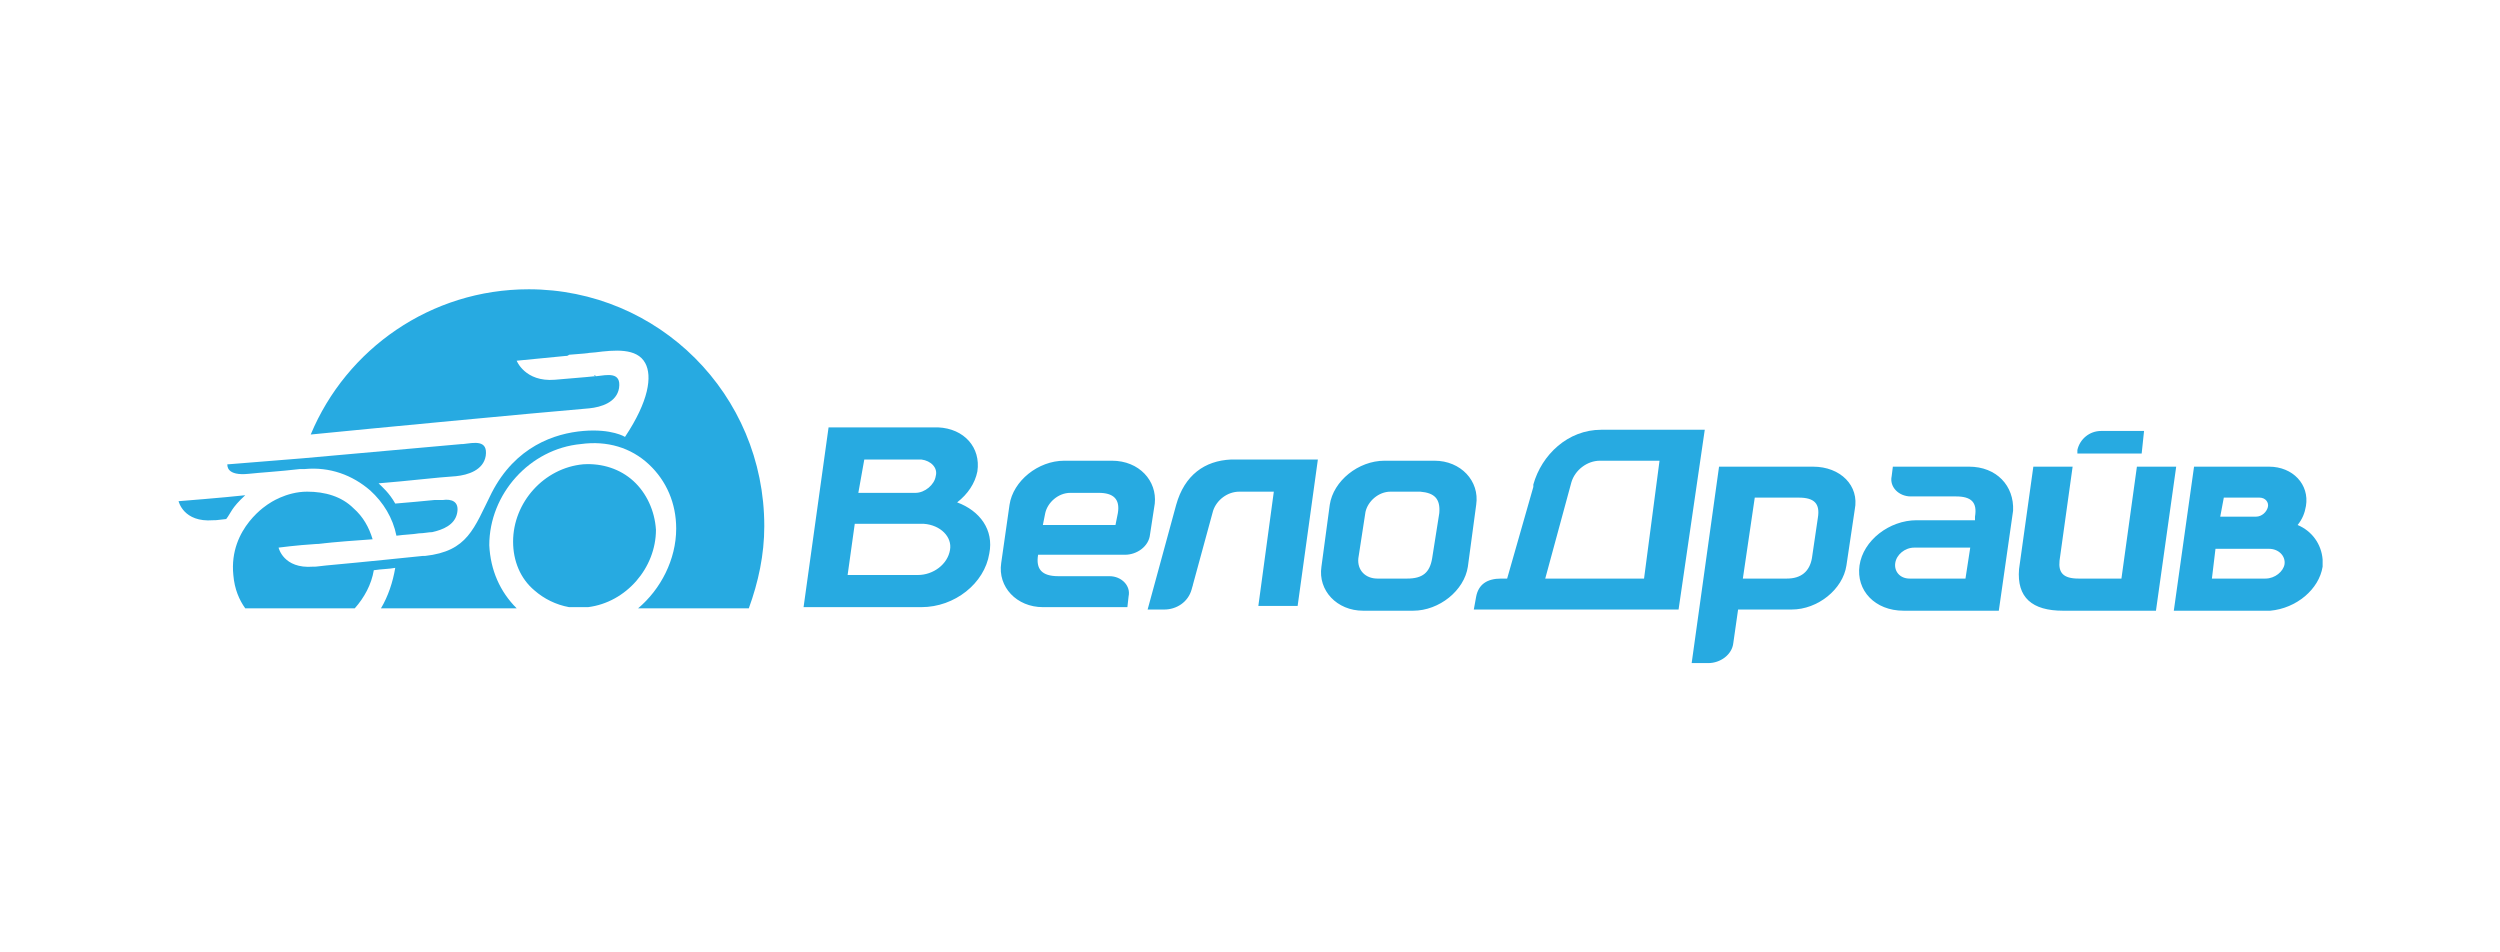
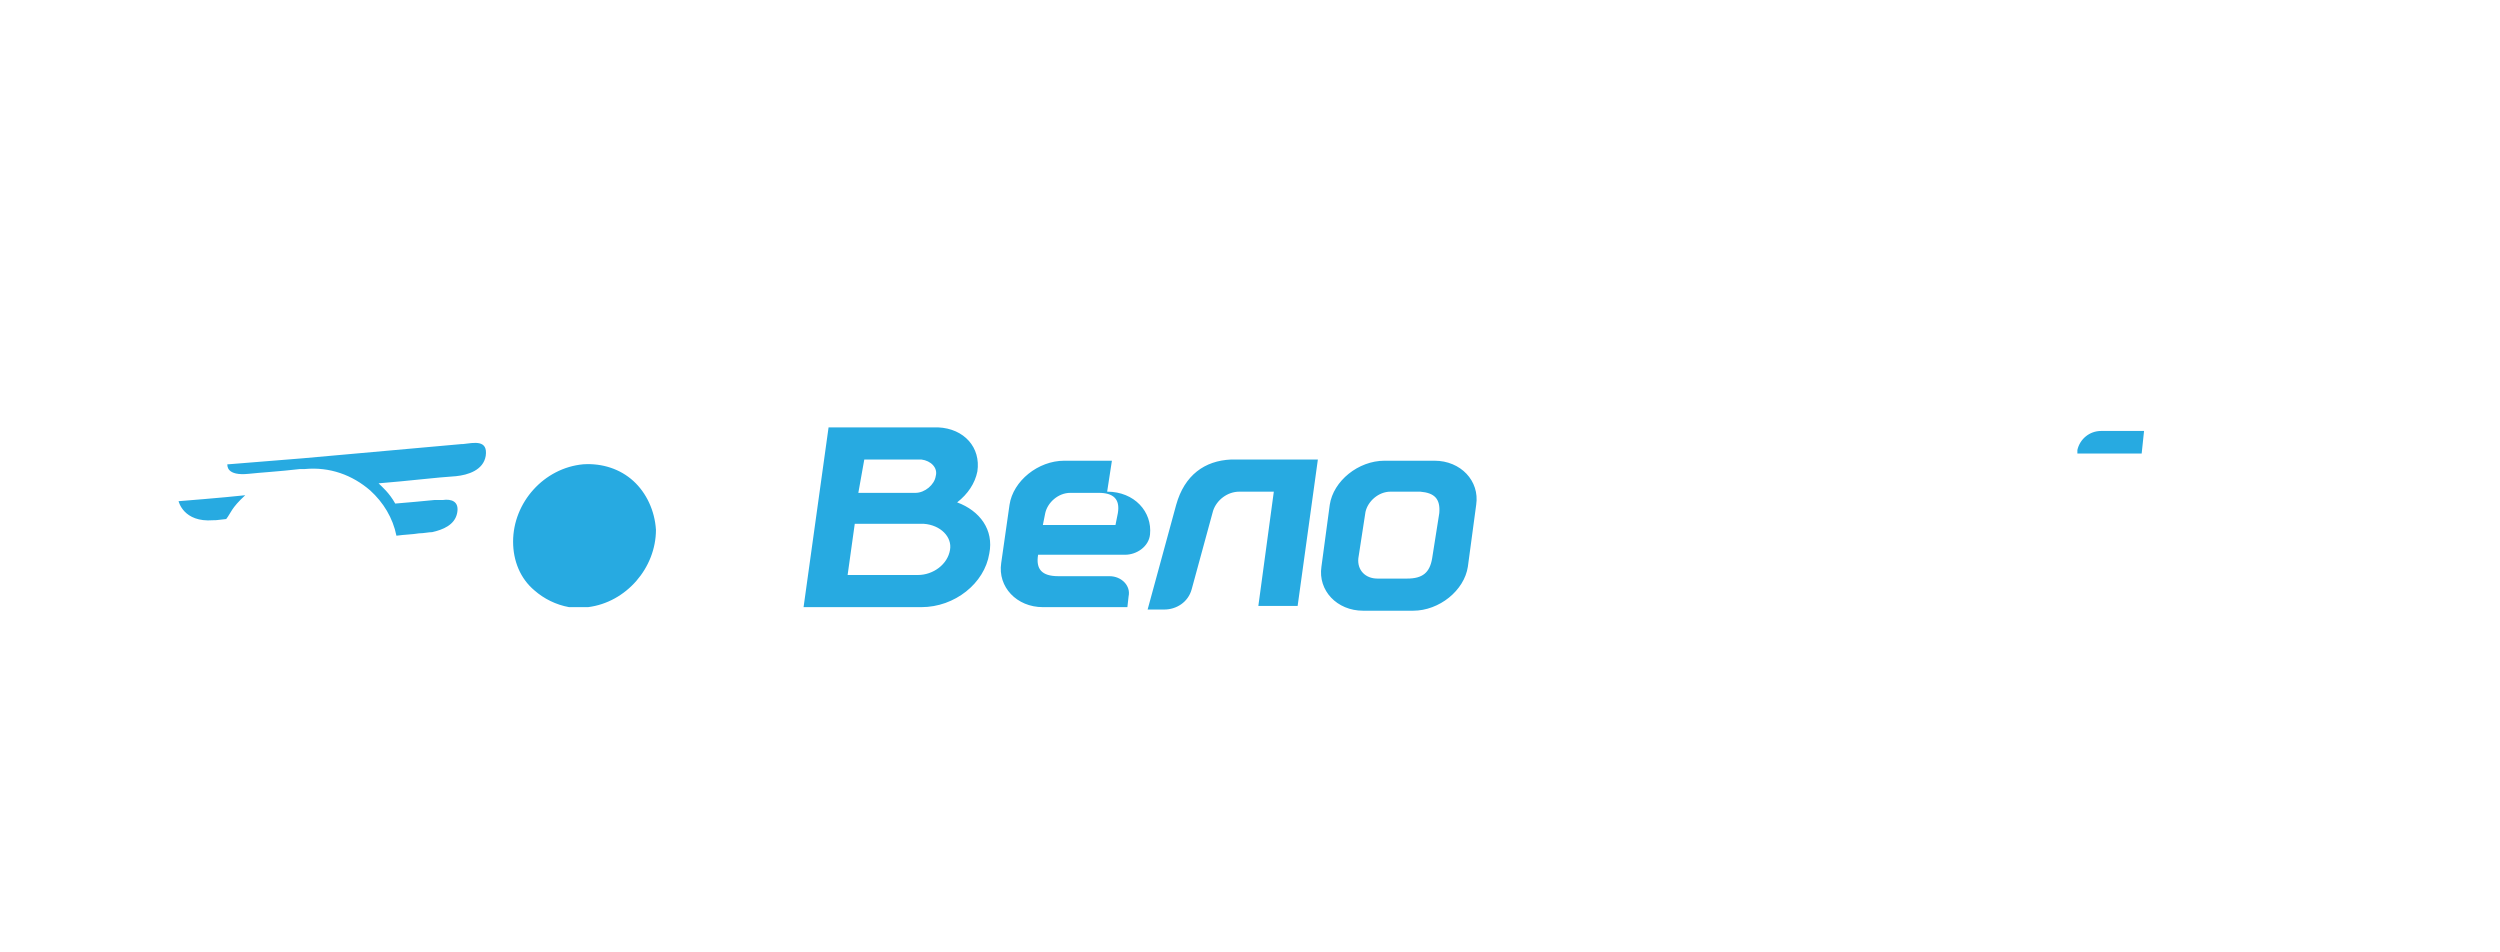
<svg xmlns="http://www.w3.org/2000/svg" height="80" width="210">
  <g clip-rule="evenodd" fill="#27aae1" fill-rule="evenodd">
-     <path d="m44.4 24.3c-8.2 0-15.3 5-18.3 12.2 5-.5 18.7-1.8 23.4-2.2 1-.1 2.3-.5 2.5-1.7.2-1.4-1-1.1-1.9-1-.1 0-.1 0-.1-.1h-.1l.1.1s-.9.1-3.4.3-3.2-1.6-3.2-1.6l4.1-.4c.1 0 .2 0 .3-.1 2.6-.2.9-.1 2.2-.2 1.6-.2 3.5-.4 4.2.9.6 1.1.3 3.2-1.7 6.2 0 0-1.1-.7-3.5-.5s-5.7 1.3-7.7 5.2c-1.5 3-2 4.9-5.6 5.3h-.2c-1 .1-4.8.5-8.1.8-1 .1-.7.1-1.1.1-2.5.2-2.9-1.6-2.9-1.6s1.5-.2 3.1-.3.1 0 .1 0c1.8-.2 3.3-.3 4.7-.4-.3-1-.8-1.9-1.6-2.6-1-1-2.4-1.4-3.9-1.4-1.8 0-3.2 1-3.2 1s-3.4 2-3 6c.1 1.2.5 2.1 1 2.8h9.2c.8-.9 1.4-2 1.6-3.2.6-.1 1.3-.1 1.8-.2-.2 1.2-.6 2.4-1.2 3.4h11.4c-1.4-1.4-2.2-3.2-2.3-5.3 0-4.3 3.4-8.1 7.7-8.5 2.2-.3 4.2.3 5.7 1.7s2.3 3.3 2.3 5.4c0 2.6-1.3 5.1-3.2 6.7h9.3c.8-2.2 1.3-4.5 1.3-6.9 0-11.1-8.9-19.9-19.8-19.9" />
-     <path d="m20.9 39.8c.9-.1 2.6-.2 4.3-.4h.4c2.1-.2 4 .5 5.5 1.8 1.1 1 1.9 2.3 2.2 3.8.7-.1 1.3-.1 1.9-.2.4 0 .8-.1 1.1-.1.9-.2 1.9-.6 2.1-1.6s-.5-1.2-1.2-1.1h-.7c-1 .1-2.1.2-3.3.3-.5-.9-1.1-1.4-1.4-1.7 2.5-.2 4.9-.5 6.5-.6 1-.1 2.3-.5 2.5-1.7.2-1.4-1-1.1-1.9-1h-.1l-13.4 1.2-6.2.5h-.1c0 .1-.1 1 1.8.8m-.3 1.8c-1.8.2-5.6.5-5.6.5s.4 1.8 2.9 1.6c.4 0 .1 0 1.1-.1.4-.5.4-.9 1.6-2m32.6-1.2c-1.1-1-2.6-1.5-4.2-1.4-3.3.3-5.9 3.2-5.9 6.5 0 1.6.6 3.1 1.8 4.1.8.7 1.8 1.2 2.9 1.4h1.6c3.2-.4 5.7-3.3 5.7-6.5-.1-1.6-.8-3.1-1.9-4.1m126.9-4.2h-3.6c-1 0-1.8.7-2 1.6v.3h5.4zm-99.7 6c.9-.7 1.5-1.6 1.7-2.6.3-2-1.1-3.6-3.3-3.7h-9.2l-2.1 15.1h9.9c2.8 0 5.3-2 5.7-4.5.4-2-.8-3.6-2.7-4.3zm-7.8-3.6h4.8c.8.1 1.4.7 1.2 1.4-.1.7-.9 1.4-1.7 1.4h-4.8zm7.2 7.6c-.2 1.2-1.4 2.1-2.7 2.1h-5.9l.6-4.3h5.8c1.4.1 2.4 1.1 2.2 2.2zm13.6-7.5h-4c-2.2 0-4.3 1.7-4.6 3.7l-.7 4.9c-.3 2 1.3 3.7 3.5 3.7h7.1l.1-.9c.2-.9-.6-1.7-1.6-1.7h-4.3c-1.4 0-1.9-.6-1.7-1.8h7.3c1 0 2-.7 2.1-1.7l.4-2.6c.2-1.9-1.3-3.6-3.6-3.6zm.5 4.4-.2 1h-6.1l.2-1c.2-.9 1.1-1.7 2.1-1.7h2.4c1.2 0 1.8.5 1.6 1.7zm26.6-4.4h-4.2c-2.2 0-4.3 1.7-4.6 3.7l-.7 5.2c-.3 2 1.3 3.7 3.5 3.7h4.2c2.2 0 4.3-1.7 4.6-3.7l.7-5.2c.3-2-1.3-3.7-3.5-3.7zm.4 4.4-.6 3.8c-.2 1.2-.8 1.7-2.1 1.7h-2.5c-1 0-1.7-.7-1.6-1.7l.6-3.9c.2-.9 1.1-1.7 2.1-1.7h2.5c1.2.1 1.7.6 1.6 1.8zm-22.1-.7-2.4 8.8h1.4c1 0 2-.6 2.3-1.7l1.8-6.6c.3-.9 1.2-1.6 2.2-1.6h2.9l-1.3 9.6h3.3l1.7-12.3h-7.3c-2.2.1-3.9 1.3-4.6 3.8z" />
-     <path d="m100.1 49.6c0-.1.1-.2.1-.2-.1.1-.1.2-.1.2zm0-.3c.1-.1.1-.3 0 0zm79.4-10.1-1.3 9.4h-3.6c-1.3 0-1.7-.5-1.6-1.5l1.1-7.9h-3.3l-1.2 8.6c-.2 2.4 1.1 3.5 3.7 3.5h7.8l1.7-12.1zm-45-3.1c-2.8 0-5 2.1-5.7 4.6v.2l-2.2 7.7h-.4-.1c-1.2 0-1.9.5-2.1 1.5l-.2 1.1h17.2l2.2-15.1zm3.6 12.5h-8.3l2.2-8.1c.3-1 1.3-1.8 2.4-1.8h5zm14.2-9.4h-7.9l-2.3 16.5h1.4c1 0 2-.7 2.1-1.7l.4-2.8h4.5c2.2 0 4.3-1.7 4.6-3.7l.7-4.7c.4-2-1.2-3.6-3.5-3.6zm.4 4.3-.5 3.4c-.2 1.1-.9 1.7-2.1 1.7h-3.7l1-6.8h3.7c1.3 0 1.8.5 1.6 1.7zm12.7-4.3h-6.4l-.1.8c-.2.9.6 1.7 1.6 1.7h3.8c1.3 0 1.8.5 1.6 1.7v.3h-4.9c-2.3 0-4.5 1.7-4.8 3.8s1.3 3.8 3.7 3.8h8l1.2-8.4c.1-2.1-1.4-3.7-3.7-3.7zm-.3 9.4h-4.7c-.8 0-1.3-.6-1.2-1.3s.8-1.3 1.6-1.3h4.7zm27.9-4.5c.4-.5.6-1 .7-1.6.3-1.8-1.1-3.3-3.1-3.3h-6.3l-1.7 12.1h8.1c2.2-.2 4.1-1.8 4.4-3.7v-.6c-.1-1.3-.9-2.4-2.1-2.9zm-6.2-2.3h3c.5 0 .8.4.7.8s-.5.8-1 .8h-3zm5.1 5.6c-.1.6-.8 1.2-1.6 1.2h-4.5l.3-2.5h4.5c.8 0 1.4.6 1.3 1.3z" />
+     <path d="m20.9 39.8c.9-.1 2.6-.2 4.3-.4h.4c2.1-.2 4 .5 5.5 1.8 1.1 1 1.9 2.3 2.2 3.8.7-.1 1.3-.1 1.9-.2.4 0 .8-.1 1.1-.1.9-.2 1.9-.6 2.1-1.6s-.5-1.2-1.2-1.1h-.7c-1 .1-2.1.2-3.3.3-.5-.9-1.1-1.4-1.4-1.7 2.5-.2 4.9-.5 6.5-.6 1-.1 2.3-.5 2.5-1.7.2-1.4-1-1.1-1.9-1h-.1l-13.4 1.2-6.2.5h-.1c0 .1-.1 1 1.8.8m-.3 1.8c-1.8.2-5.6.5-5.6.5s.4 1.8 2.9 1.6c.4 0 .1 0 1.1-.1.4-.5.4-.9 1.6-2m32.6-1.2c-1.1-1-2.6-1.5-4.2-1.4-3.3.3-5.9 3.2-5.9 6.5 0 1.6.6 3.1 1.8 4.1.8.7 1.8 1.2 2.9 1.4h1.6c3.2-.4 5.7-3.3 5.7-6.5-.1-1.6-.8-3.1-1.9-4.1m126.9-4.2h-3.6c-1 0-1.8.7-2 1.6v.3h5.4zm-99.7 6c.9-.7 1.5-1.6 1.7-2.6.3-2-1.1-3.6-3.3-3.7h-9.2l-2.1 15.1h9.9c2.8 0 5.3-2 5.7-4.5.4-2-.8-3.6-2.7-4.3zm-7.8-3.6h4.8c.8.1 1.4.7 1.2 1.4-.1.7-.9 1.4-1.7 1.4h-4.8zm7.2 7.6c-.2 1.2-1.4 2.1-2.7 2.1h-5.9l.6-4.3h5.8c1.4.1 2.4 1.1 2.2 2.2zm13.6-7.5h-4c-2.2 0-4.3 1.7-4.6 3.7l-.7 4.9c-.3 2 1.3 3.7 3.5 3.7h7.1l.1-.9c.2-.9-.6-1.7-1.6-1.7h-4.3c-1.4 0-1.9-.6-1.7-1.8h7.3c1 0 2-.7 2.1-1.7c.2-1.9-1.3-3.6-3.6-3.6zm.5 4.4-.2 1h-6.1l.2-1c.2-.9 1.1-1.7 2.1-1.7h2.4c1.2 0 1.8.5 1.6 1.7zm26.6-4.4h-4.2c-2.2 0-4.3 1.7-4.6 3.7l-.7 5.2c-.3 2 1.3 3.7 3.5 3.7h4.2c2.2 0 4.3-1.7 4.6-3.7l.7-5.2c.3-2-1.3-3.7-3.5-3.7zm.4 4.4-.6 3.8c-.2 1.2-.8 1.7-2.1 1.7h-2.5c-1 0-1.7-.7-1.6-1.7l.6-3.9c.2-.9 1.1-1.7 2.1-1.7h2.5c1.2.1 1.7.6 1.6 1.8zm-22.1-.7-2.4 8.8h1.4c1 0 2-.6 2.3-1.7l1.8-6.6c.3-.9 1.2-1.6 2.2-1.6h2.9l-1.3 9.6h3.3l1.7-12.3h-7.3c-2.2.1-3.9 1.3-4.6 3.8z" />
  </g>
</svg>